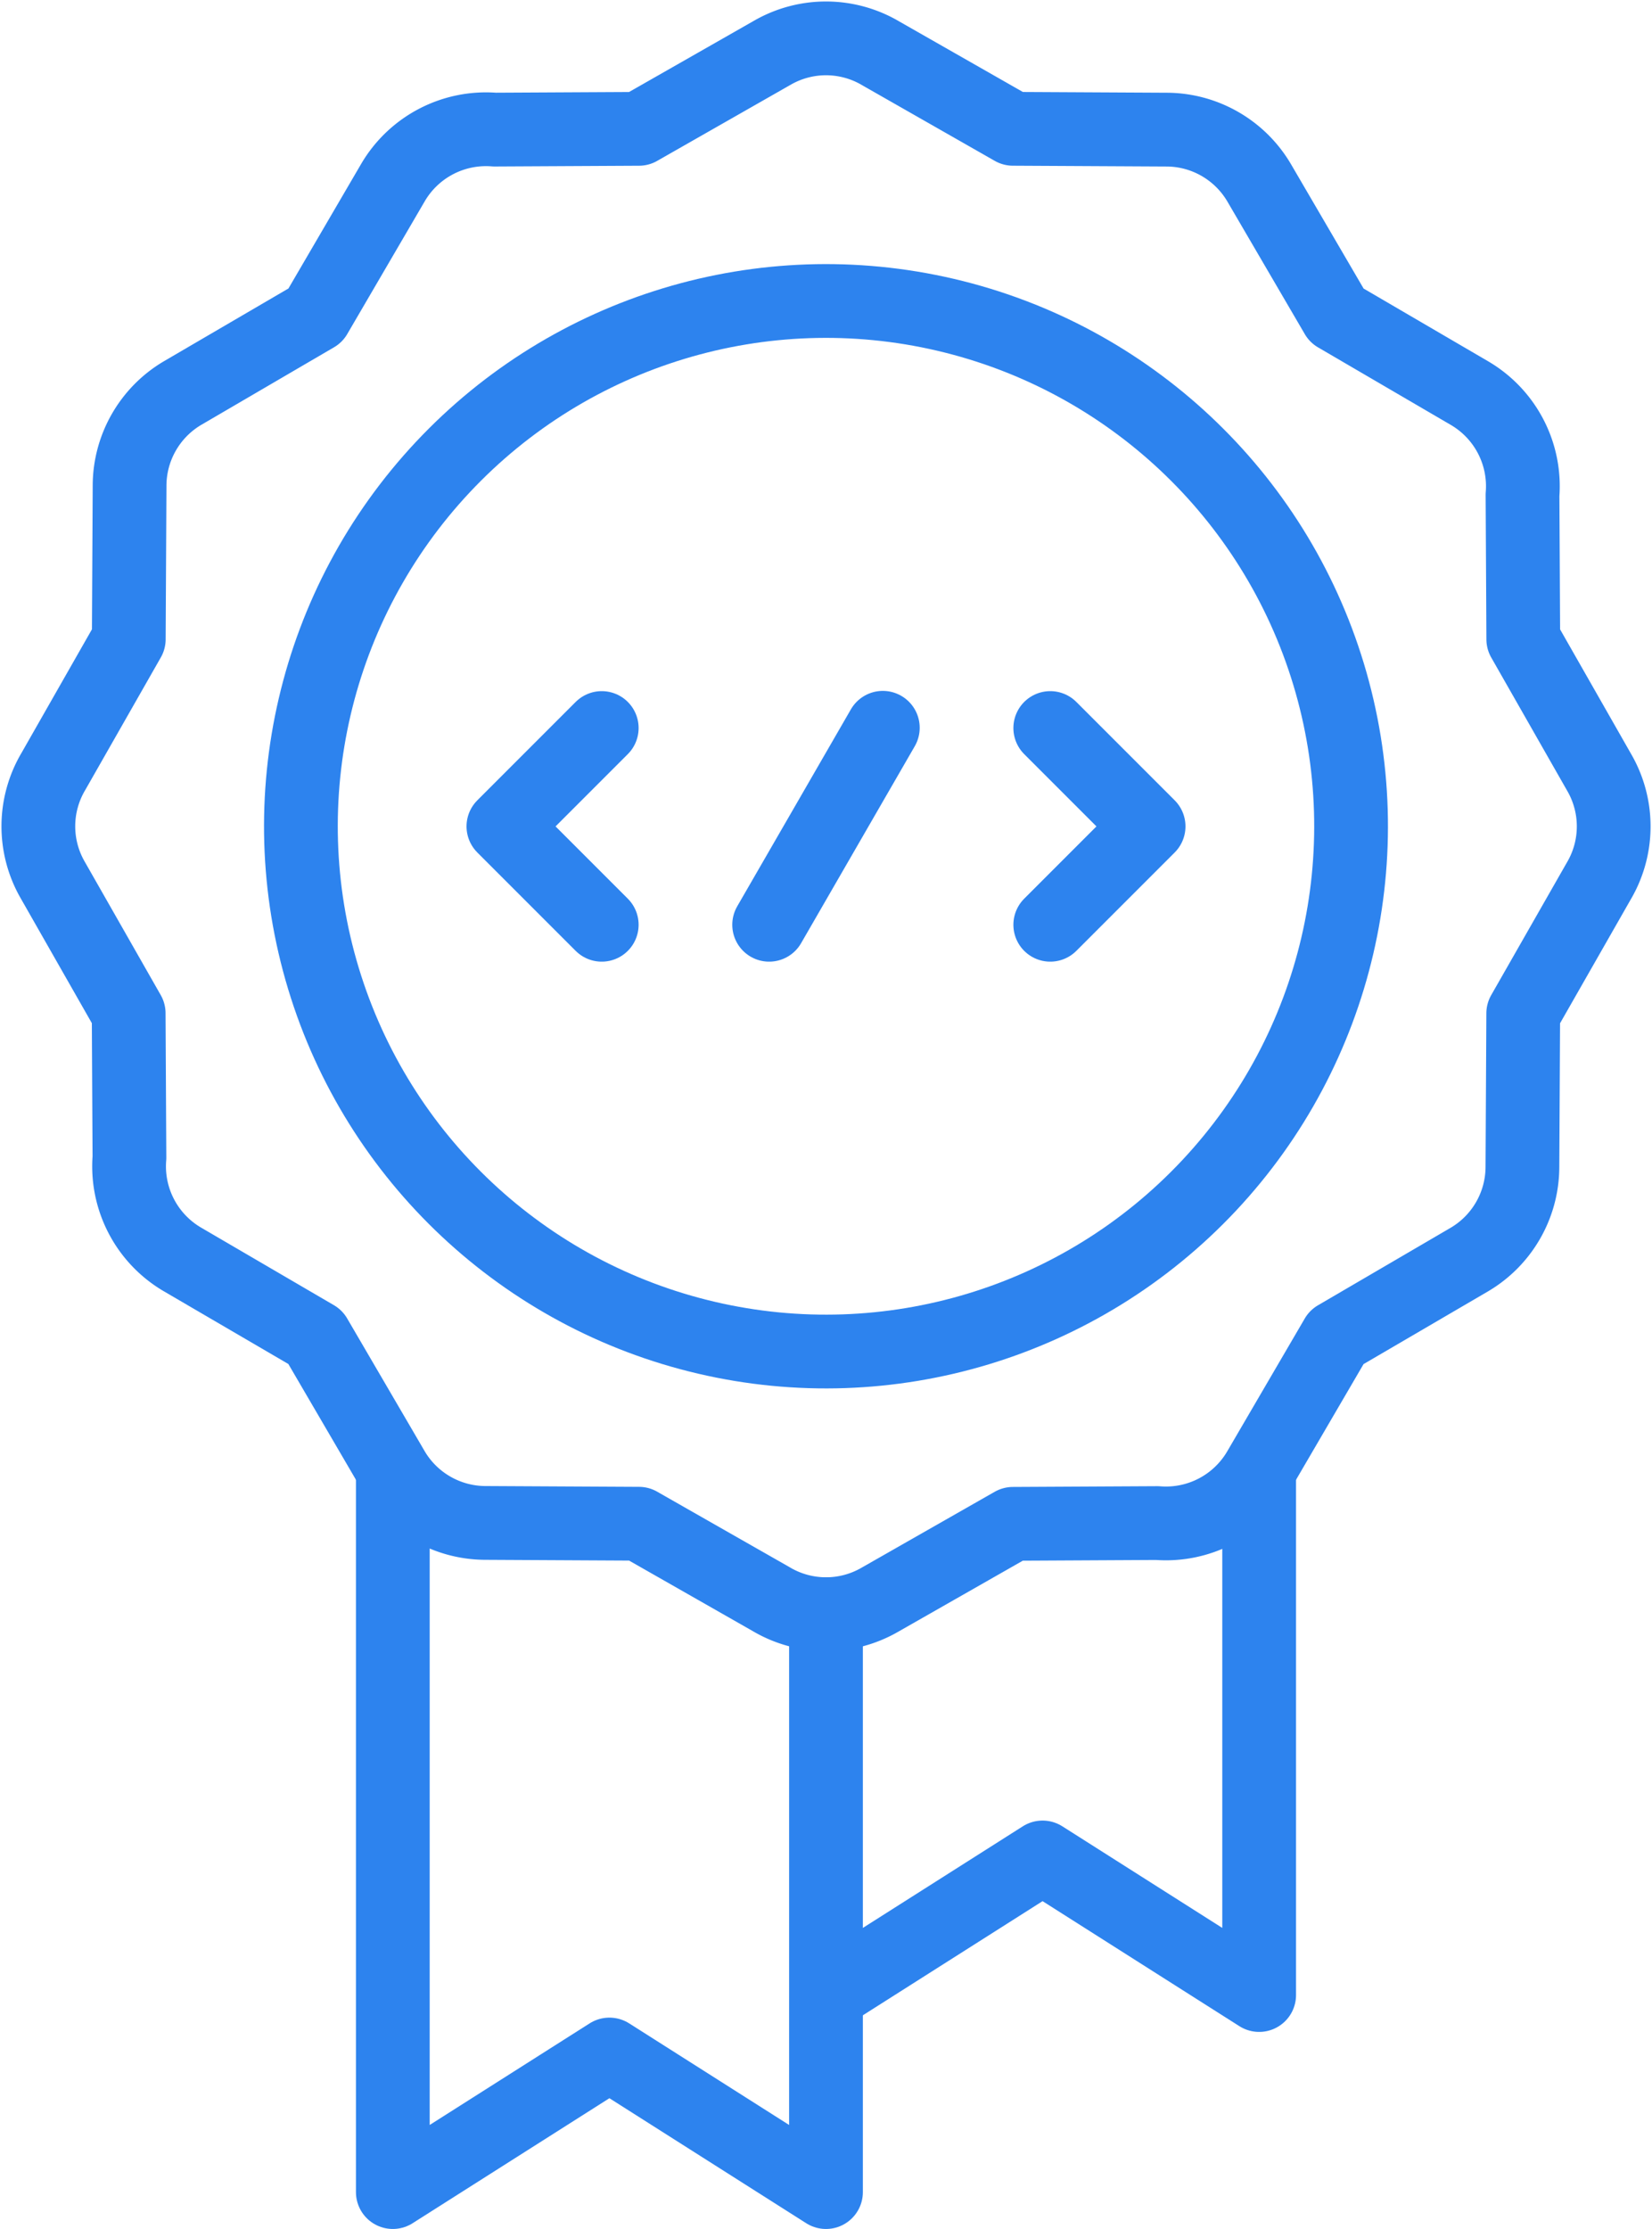
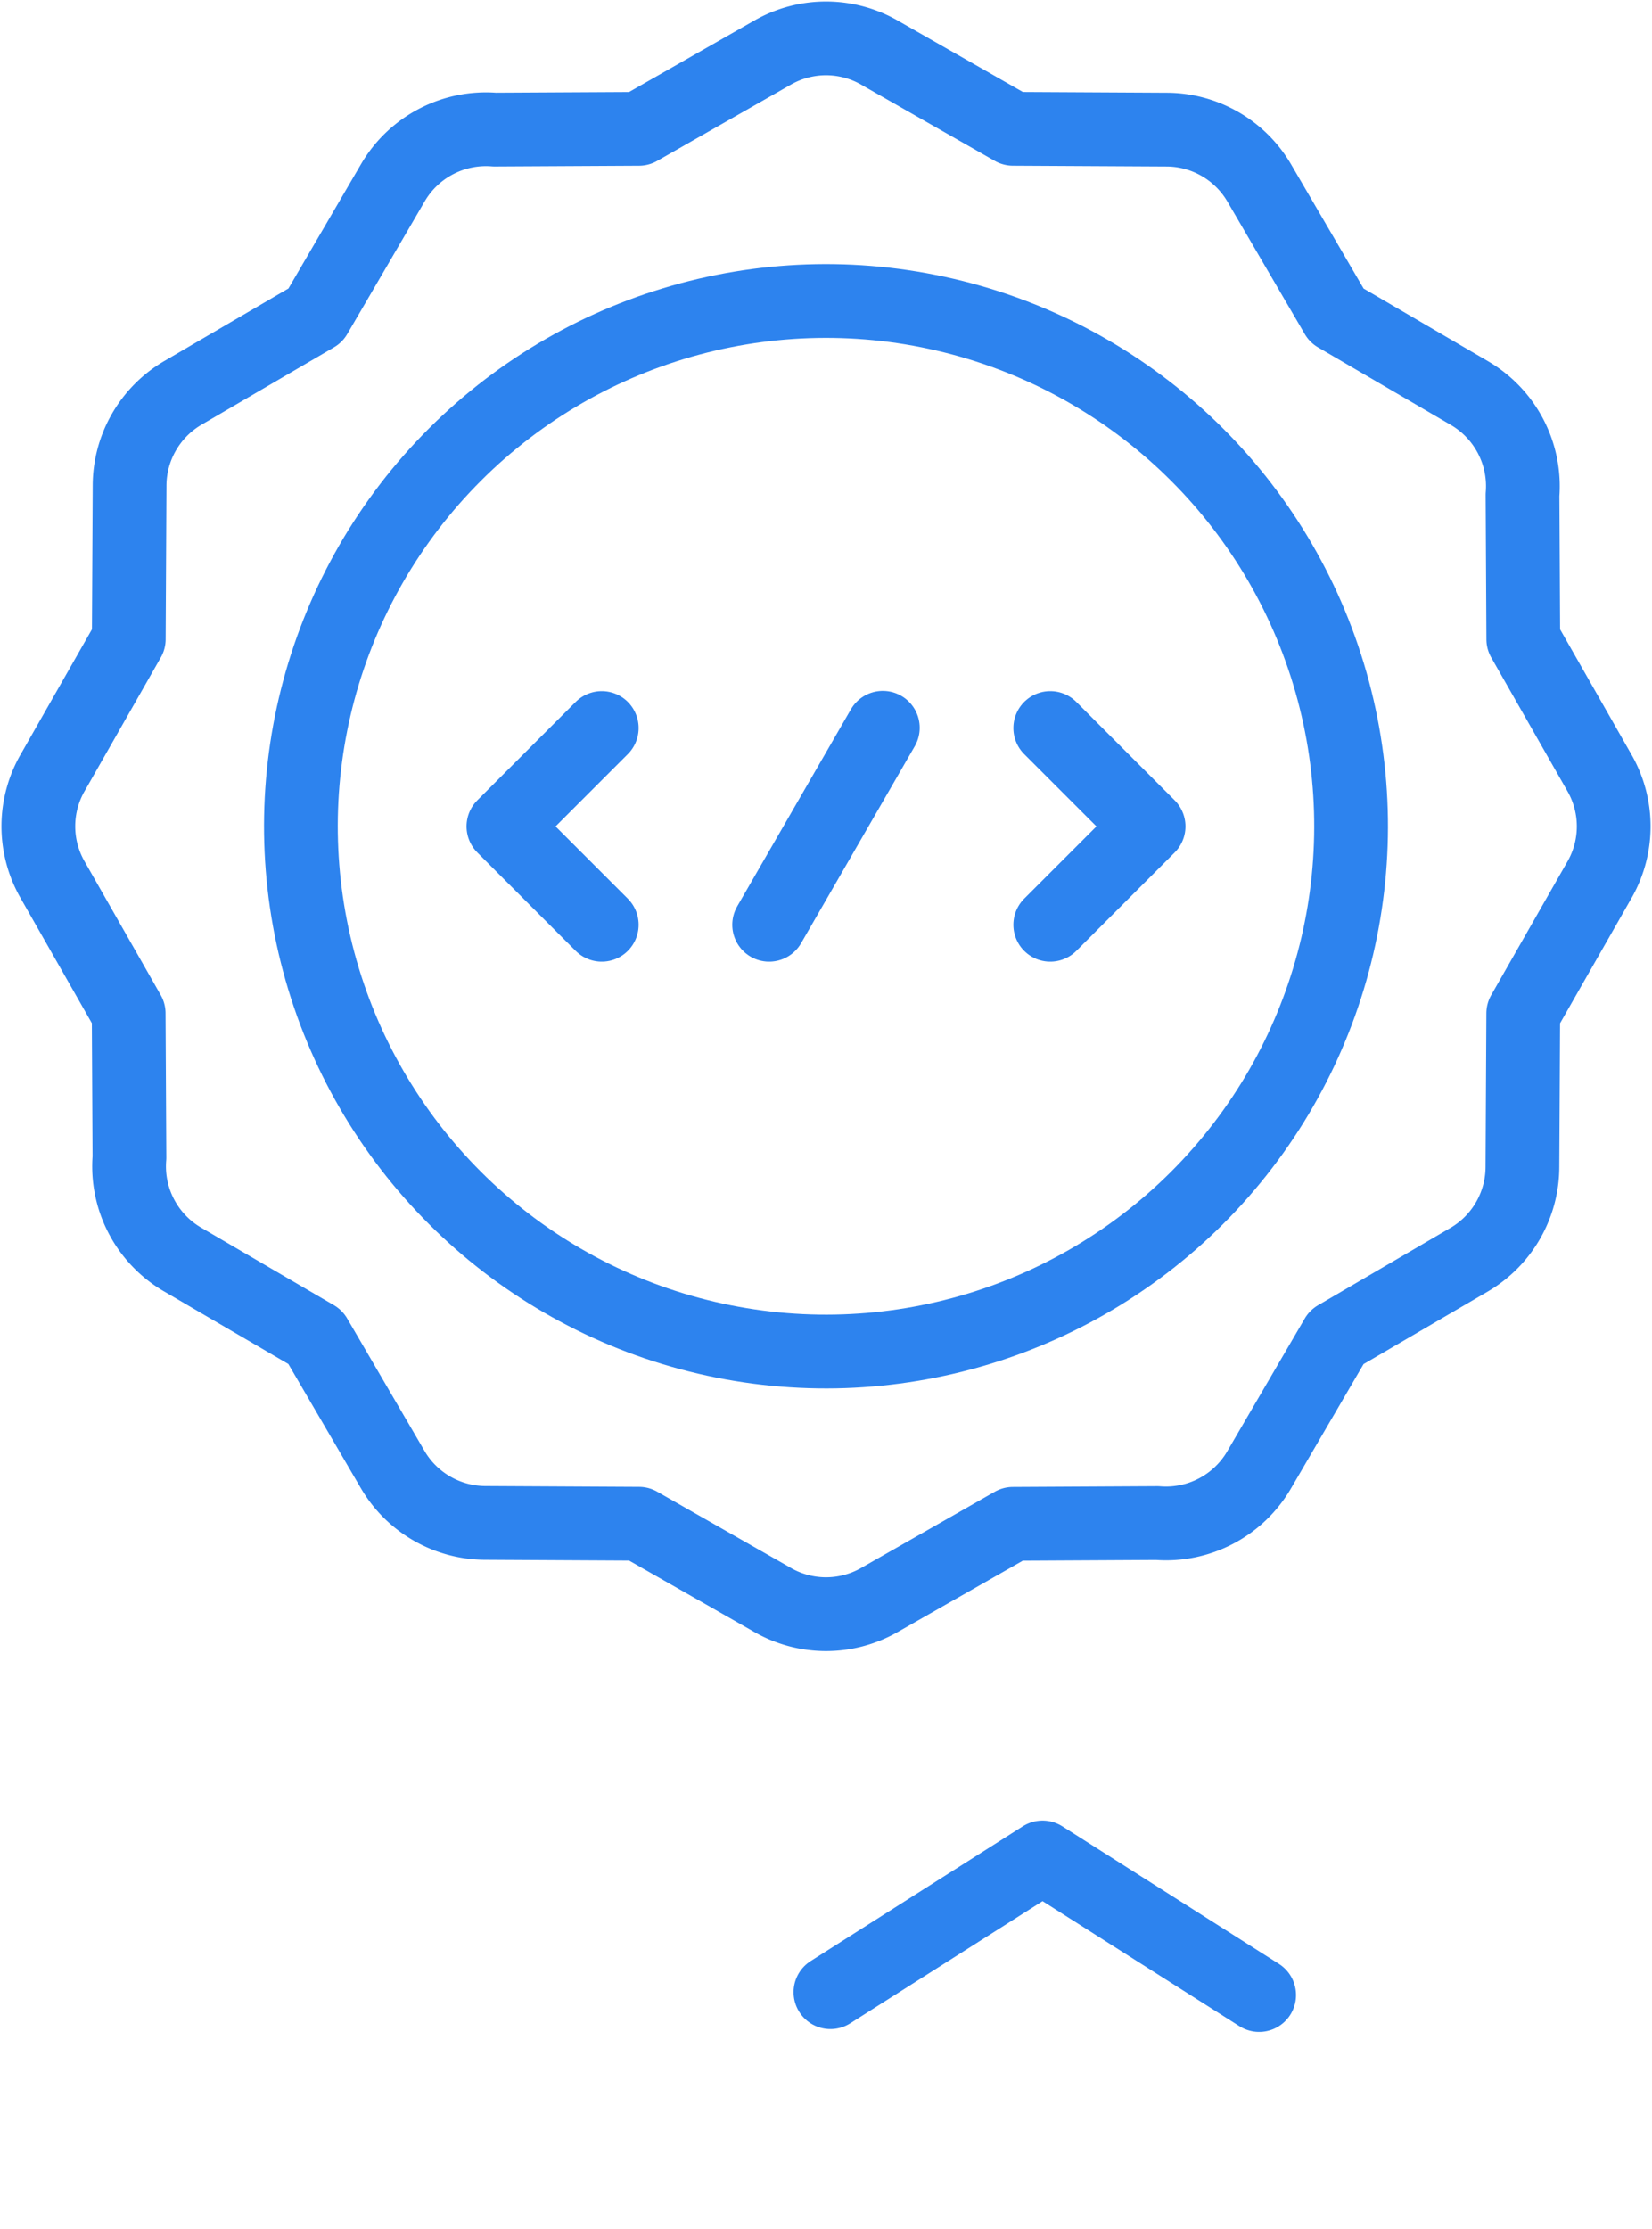
<svg xmlns="http://www.w3.org/2000/svg" width="67.199" height="90.633" viewBox="0 0 67.199 90.633">
  <g transform="translate(-74.439 -8.44)">
    <path d="M110.271,10.613l5.375,3.065,6.24.033a4.382,4.382,0,0,1,3.77,2.159l3.154,5.4,5.4,3.153a4.386,4.386,0,0,1,2.161,4.142l.031,5.869,3.107,5.449a4.374,4.374,0,0,1-.042,4.393L136.4,49.648l-.033,6.24a4.383,4.383,0,0,1-2.159,3.77l-5.4,3.154-3.153,5.4a4.386,4.386,0,0,1-4.142,2.161l-5.869.031L110.2,73.507a4.374,4.374,0,0,1-4.393-.042L100.429,70.4l-6.24-.033a4.383,4.383,0,0,1-3.77-2.159l-3.154-5.4-5.4-3.153a4.386,4.386,0,0,1-2.161-4.142l-.031-5.869L76.57,44.2a4.373,4.373,0,0,1,.042-4.393l3.065-5.376.033-6.24a4.383,4.383,0,0,1,2.159-3.77l5.4-3.154,3.153-5.4A4.386,4.386,0,0,1,94.56,13.71l5.869-.031,5.449-3.107A4.373,4.373,0,0,1,110.271,10.613Z" transform="translate(0 0)" fill="none" stroke="#2d83ee" stroke-linecap="round" stroke-linejoin="round" stroke-miterlimit="22.926" stroke-width="3" fill-rule="evenodd" />
    <circle cx="21.359" cy="21.359" r="21.359" transform="translate(81.406 27.786) rotate(-16.846)" fill="none" stroke="#2d83ee" stroke-linecap="round" stroke-linejoin="round" stroke-miterlimit="22.926" stroke-width="3" />
    <line x1="4.624" y2="8.01" transform="translate(105.726 38.034)" fill="none" stroke="#2d83ee" stroke-linecap="round" stroke-linejoin="round" stroke-miterlimit="22.926" stroke-width="3" />
    <path d="M186.256,175.51l-4-4,4-4" transform="translate(-87.34 -129.466)" fill="none" stroke="#2d83ee" stroke-linecap="round" stroke-linejoin="round" stroke-miterlimit="22.926" stroke-width="3" fill-rule="evenodd" />
    <path d="M307.251,175.51l4-4-4-4" transform="translate(-190.09 -129.466)" fill="none" stroke="#2d83ee" stroke-linecap="round" stroke-linejoin="round" stroke-miterlimit="22.926" stroke-width="3" fill-rule="evenodd" />
-     <path d="M174.632,344.639v23.5l-8.81-5.594-8.81,5.594V339.148" transform="translate(-66.594 -270.562)" fill="none" stroke="#2d83ee" stroke-linecap="round" stroke-linejoin="round" stroke-miterlimit="22.926" stroke-width="3" fill-rule="evenodd" />
-     <path d="M257.014,360.011l8.629-5.479,8.81,5.594V339.148" transform="translate(-148.795 -270.562)" fill="none" stroke="#2d83ee" stroke-linecap="round" stroke-linejoin="round" stroke-miterlimit="22.926" stroke-width="3" fill-rule="evenodd" />
+     <path d="M257.014,360.011l8.629-5.479,8.81,5.594" transform="translate(-148.795 -270.562)" fill="none" stroke="#2d83ee" stroke-linecap="round" stroke-linejoin="round" stroke-miterlimit="22.926" stroke-width="3" fill-rule="evenodd" />
  </g>
</svg>